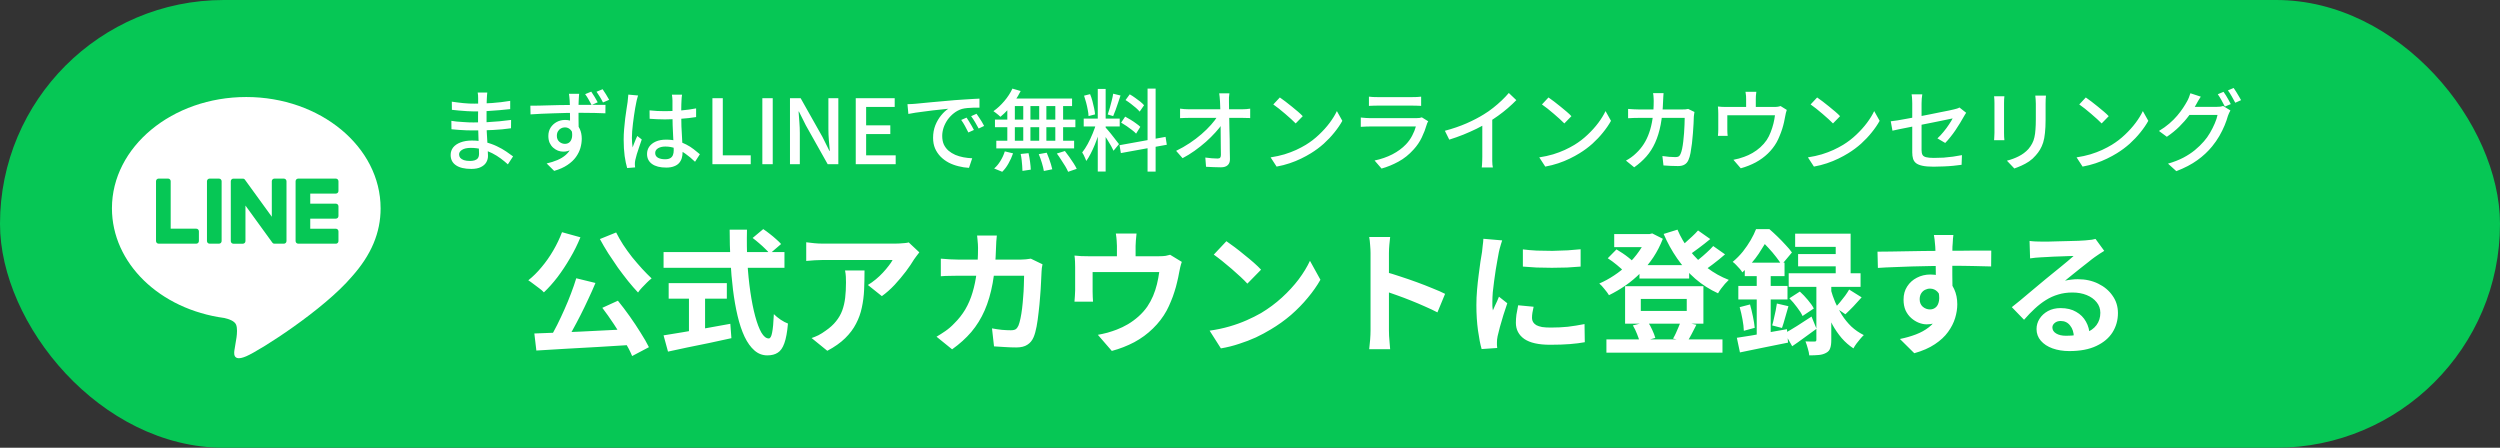
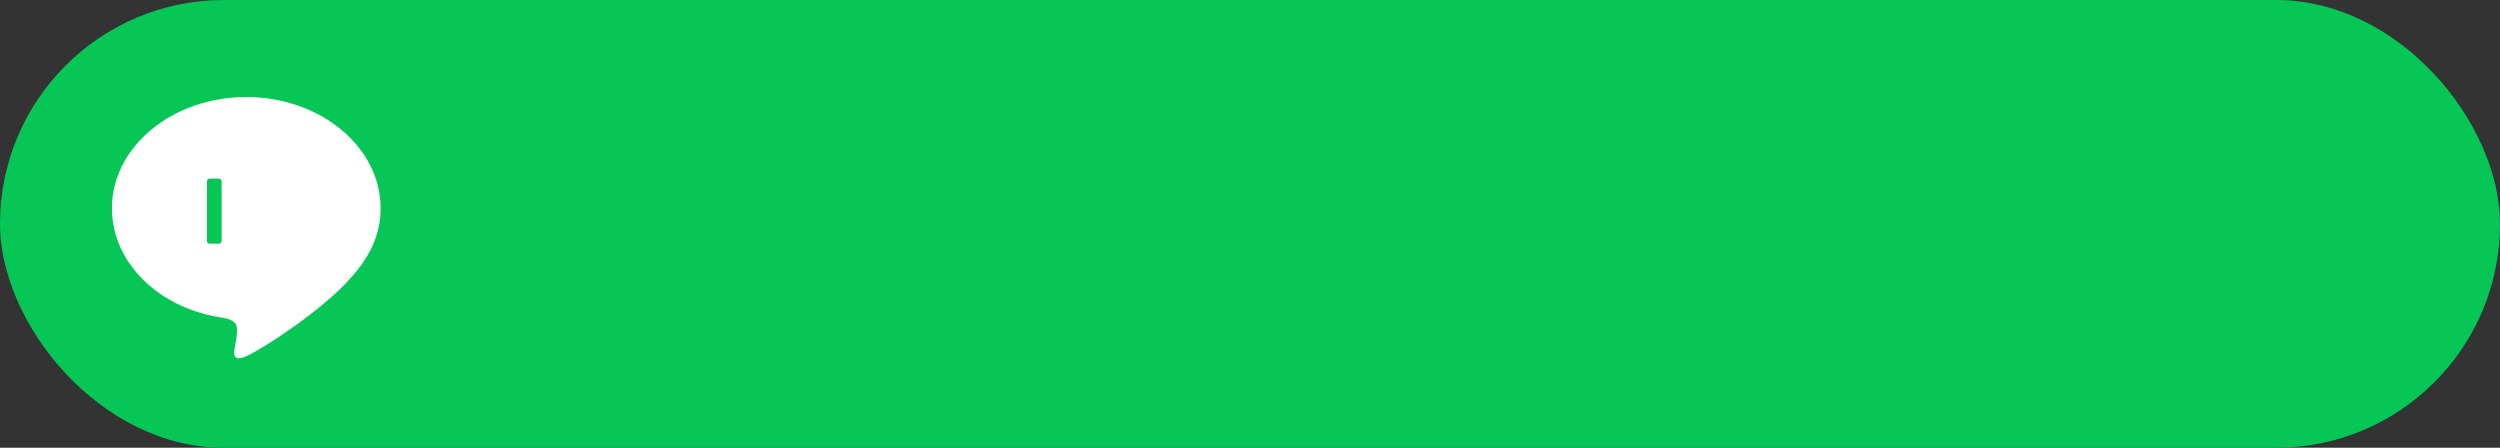
<svg xmlns="http://www.w3.org/2000/svg" width="335" height="60" viewBox="0 0 335 60" fill="none">
  <rect x="0" y="0" width="335" height="60" fill="#333333" stroke="none" />
  <rect width="335" height="60" rx="30" fill="#06C755" />
-   <path d="M65.295 12.4C65.287 12.512 65.275 12.636 65.259 12.772C65.251 12.9 65.243 13.048 65.235 13.216C65.227 13.352 65.219 13.548 65.211 13.804C65.211 14.06 65.207 14.344 65.199 14.656C65.199 14.96 65.199 15.268 65.199 15.58C65.199 15.884 65.199 16.164 65.199 16.42C65.199 16.788 65.207 17.188 65.223 17.62C65.247 18.044 65.271 18.464 65.295 18.88C65.319 19.296 65.339 19.68 65.355 20.032C65.379 20.384 65.391 20.672 65.391 20.896C65.391 21.2 65.315 21.484 65.163 21.748C65.011 22.012 64.771 22.224 64.443 22.384C64.115 22.552 63.687 22.636 63.159 22.636C62.255 22.636 61.567 22.472 61.095 22.144C60.623 21.824 60.387 21.364 60.387 20.764C60.387 20.38 60.499 20.044 60.723 19.756C60.955 19.468 61.283 19.244 61.707 19.084C62.139 18.916 62.651 18.832 63.243 18.832C63.883 18.832 64.483 18.904 65.043 19.048C65.611 19.192 66.127 19.376 66.591 19.6C67.063 19.824 67.479 20.06 67.839 20.308C68.199 20.548 68.503 20.764 68.751 20.956L68.055 22.024C67.775 21.768 67.459 21.508 67.107 21.244C66.755 20.98 66.367 20.74 65.943 20.524C65.519 20.308 65.067 20.136 64.587 20.008C64.115 19.88 63.615 19.816 63.087 19.816C62.575 19.816 62.183 19.904 61.911 20.08C61.647 20.248 61.515 20.452 61.515 20.692C61.515 20.86 61.567 21.012 61.671 21.148C61.783 21.276 61.947 21.38 62.163 21.46C62.379 21.532 62.659 21.568 63.003 21.568C63.227 21.568 63.427 21.54 63.603 21.484C63.787 21.428 63.931 21.332 64.035 21.196C64.139 21.052 64.191 20.852 64.191 20.596C64.191 20.388 64.183 20.108 64.167 19.756C64.151 19.404 64.135 19.024 64.119 18.616C64.111 18.2 64.099 17.8 64.083 17.416C64.067 17.024 64.059 16.692 64.059 16.42C64.059 16.14 64.059 15.852 64.059 15.556C64.067 15.252 64.071 14.956 64.071 14.668C64.071 14.372 64.071 14.096 64.071 13.84C64.071 13.576 64.071 13.348 64.071 13.156C64.071 13.052 64.067 12.924 64.059 12.772C64.051 12.612 64.035 12.488 64.011 12.4H65.295ZM60.543 13.624C60.743 13.656 60.975 13.688 61.239 13.72C61.511 13.752 61.787 13.784 62.067 13.816C62.355 13.84 62.627 13.86 62.883 13.876C63.139 13.884 63.363 13.888 63.555 13.888C64.347 13.888 65.143 13.86 65.943 13.804C66.743 13.748 67.551 13.652 68.367 13.516V14.62C67.935 14.668 67.455 14.716 66.927 14.764C66.399 14.812 65.847 14.852 65.271 14.884C64.703 14.916 64.135 14.932 63.567 14.932C63.303 14.932 62.983 14.92 62.607 14.896C62.239 14.872 61.871 14.844 61.503 14.812C61.135 14.78 60.819 14.748 60.555 14.716L60.543 13.624ZM60.483 16.192C60.683 16.224 60.915 16.256 61.179 16.288C61.443 16.312 61.715 16.332 61.995 16.348C62.275 16.364 62.539 16.38 62.787 16.396C63.043 16.404 63.263 16.408 63.447 16.408C64.095 16.408 64.703 16.396 65.271 16.372C65.847 16.34 66.399 16.3 66.927 16.252C67.463 16.196 67.983 16.136 68.487 16.072L68.475 17.188C68.067 17.244 67.667 17.292 67.275 17.332C66.883 17.364 66.487 17.392 66.087 17.416C65.695 17.44 65.279 17.456 64.839 17.464C64.407 17.472 63.935 17.476 63.423 17.476C63.175 17.476 62.875 17.472 62.523 17.464C62.171 17.448 61.815 17.428 61.455 17.404C61.095 17.38 60.775 17.352 60.495 17.32L60.483 16.192ZM77.607 12.568C77.607 12.624 77.599 12.712 77.583 12.832C77.575 12.952 77.567 13.072 77.559 13.192C77.551 13.304 77.547 13.388 77.547 13.444C77.539 13.604 77.531 13.816 77.523 14.08C77.523 14.344 77.523 14.636 77.523 14.956C77.523 15.276 77.523 15.6 77.523 15.928C77.531 16.248 77.535 16.552 77.535 16.84C77.543 17.128 77.547 17.368 77.547 17.56L76.383 17.08C76.383 16.952 76.383 16.768 76.383 16.528C76.383 16.288 76.383 16.02 76.383 15.724C76.383 15.428 76.379 15.132 76.371 14.836C76.371 14.532 76.367 14.26 76.359 14.02C76.351 13.772 76.343 13.584 76.335 13.456C76.319 13.256 76.303 13.076 76.287 12.916C76.271 12.748 76.255 12.632 76.239 12.568H77.607ZM71.067 14.164C71.403 14.164 71.787 14.16 72.219 14.152C72.651 14.136 73.103 14.124 73.575 14.116C74.055 14.1 74.531 14.088 75.003 14.08C75.483 14.072 75.939 14.068 76.371 14.068C76.803 14.06 77.191 14.056 77.535 14.056C77.871 14.056 78.219 14.056 78.579 14.056C78.939 14.048 79.283 14.044 79.611 14.044C79.939 14.044 80.235 14.048 80.499 14.056C80.763 14.056 80.975 14.056 81.135 14.056L81.123 15.184C80.771 15.168 80.299 15.152 79.707 15.136C79.123 15.12 78.391 15.112 77.511 15.112C76.975 15.112 76.427 15.12 75.867 15.136C75.307 15.144 74.747 15.16 74.187 15.184C73.627 15.2 73.083 15.22 72.555 15.244C72.035 15.268 71.547 15.296 71.091 15.328L71.067 14.164ZM77.451 17.68C77.451 18.264 77.371 18.752 77.211 19.144C77.059 19.536 76.835 19.832 76.539 20.032C76.251 20.224 75.903 20.32 75.495 20.32C75.247 20.32 75.003 20.276 74.763 20.188C74.531 20.092 74.315 19.956 74.115 19.78C73.923 19.604 73.767 19.388 73.647 19.132C73.535 18.868 73.479 18.564 73.479 18.22C73.479 17.796 73.579 17.424 73.779 17.104C73.987 16.784 74.259 16.532 74.595 16.348C74.939 16.164 75.315 16.072 75.723 16.072C76.211 16.072 76.619 16.184 76.947 16.408C77.283 16.624 77.535 16.924 77.703 17.308C77.871 17.684 77.955 18.112 77.955 18.592C77.955 18.992 77.895 19.404 77.775 19.828C77.655 20.244 77.455 20.648 77.175 21.04C76.895 21.432 76.515 21.788 76.035 22.108C75.563 22.428 74.971 22.692 74.259 22.9L73.251 21.904C73.779 21.784 74.259 21.632 74.691 21.448C75.123 21.264 75.495 21.036 75.807 20.764C76.127 20.484 76.371 20.156 76.539 19.78C76.707 19.396 76.791 18.948 76.791 18.436C76.791 17.964 76.683 17.62 76.467 17.404C76.259 17.18 76.003 17.068 75.699 17.068C75.515 17.068 75.339 17.112 75.171 17.2C75.011 17.288 74.879 17.416 74.775 17.584C74.671 17.752 74.619 17.96 74.619 18.208C74.619 18.536 74.727 18.796 74.943 18.988C75.167 19.18 75.419 19.276 75.699 19.276C75.931 19.276 76.127 19.212 76.287 19.084C76.455 18.948 76.571 18.74 76.635 18.46C76.699 18.172 76.683 17.804 76.587 17.356L77.451 17.68ZM79.227 12.28C79.371 12.488 79.523 12.724 79.683 12.988C79.843 13.252 79.979 13.492 80.091 13.708L79.275 14.068C79.147 13.828 79.011 13.58 78.867 13.324C78.723 13.068 78.571 12.832 78.411 12.616L79.227 12.28ZM80.751 11.956C80.895 12.164 81.047 12.396 81.207 12.652C81.367 12.908 81.507 13.148 81.627 13.372L80.799 13.732C80.679 13.484 80.543 13.236 80.391 12.988C80.239 12.732 80.087 12.5 79.935 12.292L80.751 11.956ZM87.039 14.788C87.383 14.82 87.723 14.848 88.059 14.872C88.403 14.888 88.755 14.896 89.115 14.896C89.835 14.896 90.555 14.864 91.275 14.8C91.995 14.736 92.663 14.644 93.279 14.524V15.688C92.639 15.792 91.959 15.868 91.239 15.916C90.527 15.964 89.815 15.992 89.103 16C88.751 16 88.407 15.992 88.071 15.976C87.743 15.96 87.403 15.94 87.051 15.916L87.039 14.788ZM91.395 12.688C91.379 12.808 91.363 12.932 91.347 13.06C91.339 13.188 91.331 13.312 91.323 13.432C91.315 13.568 91.307 13.748 91.299 13.972C91.299 14.196 91.295 14.44 91.287 14.704C91.287 14.96 91.287 15.216 91.287 15.472C91.287 15.976 91.295 16.46 91.311 16.924C91.335 17.388 91.359 17.828 91.383 18.244C91.407 18.66 91.427 19.052 91.443 19.42C91.459 19.78 91.467 20.108 91.467 20.404C91.467 20.676 91.431 20.936 91.359 21.184C91.287 21.432 91.167 21.652 90.999 21.844C90.831 22.036 90.603 22.184 90.315 22.288C90.035 22.4 89.687 22.456 89.271 22.456C88.455 22.456 87.823 22.296 87.375 21.976C86.927 21.656 86.703 21.208 86.703 20.632C86.703 20.264 86.803 19.936 87.003 19.648C87.211 19.36 87.503 19.132 87.879 18.964C88.263 18.796 88.723 18.712 89.259 18.712C89.795 18.712 90.283 18.772 90.723 18.892C91.163 19.004 91.571 19.16 91.947 19.36C92.323 19.552 92.659 19.764 92.955 19.996C93.259 20.228 93.535 20.452 93.783 20.668L93.135 21.676C92.703 21.26 92.271 20.9 91.839 20.596C91.415 20.292 90.983 20.056 90.543 19.888C90.103 19.72 89.643 19.636 89.163 19.636C88.755 19.636 88.423 19.716 88.167 19.876C87.919 20.036 87.795 20.244 87.795 20.5C87.795 20.78 87.919 20.992 88.167 21.136C88.415 21.272 88.731 21.34 89.115 21.34C89.411 21.34 89.643 21.292 89.811 21.196C89.979 21.1 90.099 20.96 90.171 20.776C90.243 20.592 90.279 20.376 90.279 20.128C90.279 19.92 90.271 19.64 90.255 19.288C90.239 18.928 90.219 18.536 90.195 18.112C90.171 17.68 90.151 17.24 90.135 16.792C90.119 16.336 90.111 15.9 90.111 15.484C90.111 15.052 90.111 14.656 90.111 14.296C90.111 13.928 90.111 13.648 90.111 13.456C90.111 13.352 90.103 13.228 90.087 13.084C90.079 12.932 90.063 12.8 90.039 12.688H91.395ZM85.503 12.796C85.479 12.86 85.451 12.952 85.419 13.072C85.387 13.192 85.355 13.312 85.323 13.432C85.299 13.552 85.279 13.648 85.263 13.72C85.223 13.912 85.175 14.16 85.119 14.464C85.071 14.76 85.019 15.088 84.963 15.448C84.915 15.8 84.867 16.16 84.819 16.528C84.779 16.896 84.743 17.248 84.711 17.584C84.687 17.92 84.675 18.216 84.675 18.472C84.675 18.68 84.683 18.892 84.699 19.108C84.715 19.316 84.739 19.532 84.771 19.756C84.827 19.588 84.891 19.416 84.963 19.24C85.035 19.056 85.107 18.876 85.179 18.7C85.259 18.524 85.331 18.364 85.395 18.22L85.995 18.688C85.891 18.992 85.779 19.32 85.659 19.672C85.539 20.016 85.431 20.344 85.335 20.656C85.247 20.968 85.179 21.228 85.131 21.436C85.115 21.516 85.099 21.612 85.083 21.724C85.075 21.828 85.071 21.916 85.071 21.988C85.079 22.044 85.083 22.112 85.083 22.192C85.091 22.28 85.099 22.36 85.107 22.432L84.039 22.516C83.911 22.092 83.799 21.556 83.703 20.908C83.615 20.252 83.571 19.516 83.571 18.7C83.571 18.252 83.591 17.788 83.631 17.308C83.671 16.82 83.719 16.344 83.775 15.88C83.839 15.416 83.899 14.992 83.955 14.608C84.011 14.224 84.059 13.912 84.099 13.672C84.115 13.52 84.131 13.356 84.147 13.18C84.171 13.004 84.187 12.836 84.195 12.676L85.503 12.796ZM95.463 22V13.156H96.855V20.812H100.599V22H95.463ZM102.154 22V13.156H103.546V22H102.154ZM105.857 22V13.156H107.285L110.213 18.352L111.137 20.212H111.197C111.157 19.764 111.113 19.284 111.065 18.772C111.025 18.26 111.005 17.764 111.005 17.284V13.156H112.337V22H110.909L107.981 16.792L107.057 14.944H107.009C107.041 15.4 107.077 15.876 107.117 16.372C107.157 16.868 107.177 17.36 107.177 17.848V22H105.857ZM114.67 22V13.156H119.89V14.332H116.062V16.792H119.302V17.968H116.062V20.812H120.022V22H114.67ZM121.601 13.96C121.833 13.952 122.045 13.944 122.237 13.936C122.437 13.92 122.597 13.908 122.717 13.9C122.933 13.876 123.221 13.848 123.581 13.816C123.949 13.776 124.365 13.736 124.829 13.696C125.293 13.656 125.789 13.612 126.317 13.564C126.845 13.516 127.385 13.468 127.937 13.42C128.361 13.388 128.773 13.36 129.173 13.336C129.581 13.304 129.961 13.28 130.313 13.264C130.665 13.24 130.977 13.224 131.249 13.216V14.428C131.025 14.42 130.769 14.42 130.481 14.428C130.201 14.436 129.921 14.452 129.641 14.476C129.369 14.5 129.125 14.54 128.909 14.596C128.517 14.716 128.157 14.904 127.829 15.16C127.501 15.416 127.217 15.712 126.977 16.048C126.745 16.384 126.565 16.74 126.437 17.116C126.317 17.492 126.257 17.856 126.257 18.208C126.257 18.648 126.329 19.032 126.473 19.36C126.625 19.68 126.833 19.956 127.097 20.188C127.361 20.412 127.665 20.6 128.009 20.752C128.353 20.896 128.717 21.004 129.101 21.076C129.493 21.148 129.885 21.192 130.277 21.208L129.845 22.492C129.373 22.468 128.905 22.396 128.441 22.276C127.977 22.164 127.541 22.004 127.133 21.796C126.725 21.58 126.361 21.312 126.041 20.992C125.729 20.672 125.481 20.304 125.297 19.888C125.121 19.472 125.033 19 125.033 18.472C125.033 17.864 125.133 17.304 125.333 16.792C125.541 16.28 125.801 15.836 126.113 15.46C126.425 15.076 126.745 14.78 127.073 14.572C126.833 14.596 126.537 14.628 126.185 14.668C125.833 14.7 125.453 14.74 125.045 14.788C124.645 14.836 124.241 14.888 123.833 14.944C123.425 14.992 123.037 15.044 122.669 15.1C122.309 15.156 121.993 15.212 121.721 15.268L121.601 13.96ZM129.521 15.76C129.617 15.896 129.725 16.064 129.845 16.264C129.965 16.456 130.085 16.656 130.205 16.864C130.325 17.064 130.425 17.248 130.505 17.416L129.761 17.752C129.617 17.448 129.465 17.156 129.305 16.876C129.153 16.596 128.985 16.328 128.801 16.072L129.521 15.76ZM130.853 15.244C130.949 15.38 131.061 15.544 131.189 15.736C131.317 15.92 131.441 16.112 131.561 16.312C131.681 16.512 131.785 16.7 131.873 16.876L131.141 17.224C130.981 16.92 130.821 16.636 130.661 16.372C130.501 16.1 130.325 15.832 130.133 15.568L130.853 15.244ZM135.665 11.872L136.769 12.196C136.553 12.636 136.297 13.072 136.001 13.504C135.713 13.928 135.401 14.324 135.065 14.692C134.729 15.052 134.393 15.372 134.057 15.652C133.993 15.58 133.901 15.496 133.781 15.4C133.669 15.304 133.553 15.212 133.433 15.124C133.321 15.028 133.217 14.952 133.121 14.896C133.633 14.536 134.117 14.088 134.573 13.552C135.029 13.016 135.393 12.456 135.665 11.872ZM135.389 13.204H143.657V14.212H135.065L135.389 13.204ZM133.325 16.024H144.101V17.044H133.325V16.024ZM133.505 18.856H143.933V19.888H133.505V18.856ZM137.117 13.552H138.077V19.372H137.117V13.552ZM134.981 13.552H135.989V19.408H134.981V13.552ZM139.253 13.552H140.213V19.408H139.253V13.552ZM141.413 13.552H142.457V19.408H141.413V13.552ZM136.769 20.632L137.825 20.524C137.905 20.884 137.973 21.272 138.029 21.688C138.085 22.104 138.117 22.452 138.125 22.732L137.009 22.9C137.009 22.708 136.997 22.48 136.973 22.216C136.957 21.96 136.933 21.696 136.901 21.424C136.869 21.144 136.825 20.88 136.769 20.632ZM139.193 20.656L140.261 20.464C140.365 20.696 140.465 20.948 140.561 21.22C140.665 21.492 140.753 21.752 140.825 22C140.905 22.256 140.965 22.484 141.005 22.684L139.877 22.912C139.829 22.616 139.741 22.256 139.613 21.832C139.485 21.408 139.345 21.016 139.193 20.656ZM141.617 20.572L142.697 20.236C142.889 20.476 143.085 20.74 143.285 21.028C143.493 21.316 143.685 21.6 143.861 21.88C144.037 22.152 144.177 22.4 144.281 22.624L143.129 23.02C143.041 22.804 142.913 22.556 142.745 22.276C142.577 21.996 142.393 21.708 142.193 21.412C142.001 21.108 141.809 20.828 141.617 20.572ZM134.645 20.284L135.749 20.548C135.597 21.004 135.393 21.456 135.137 21.904C134.889 22.352 134.609 22.724 134.297 23.02L133.217 22.576C133.521 22.32 133.801 21.984 134.057 21.568C134.313 21.152 134.509 20.724 134.645 20.284ZM147.101 11.92H148.157V22.984H147.101V11.92ZM145.217 15.892H150.041V16.948H145.217V15.892ZM146.921 16.444L147.569 16.756C147.465 17.156 147.341 17.58 147.197 18.028C147.053 18.476 146.893 18.92 146.717 19.36C146.541 19.792 146.353 20.2 146.153 20.584C145.961 20.96 145.765 21.288 145.565 21.568C145.525 21.456 145.473 21.332 145.409 21.196C145.353 21.052 145.289 20.912 145.217 20.776C145.145 20.64 145.077 20.524 145.013 20.428C145.261 20.124 145.509 19.744 145.757 19.288C146.005 18.832 146.229 18.356 146.429 17.86C146.637 17.356 146.801 16.884 146.921 16.444ZM148.133 17.068C148.205 17.132 148.301 17.24 148.421 17.392C148.549 17.544 148.689 17.712 148.841 17.896C148.993 18.08 149.141 18.268 149.285 18.46C149.437 18.652 149.569 18.824 149.681 18.976C149.801 19.128 149.889 19.24 149.945 19.312L149.213 20.2C149.141 20.04 149.037 19.836 148.901 19.588C148.765 19.34 148.613 19.084 148.445 18.82C148.285 18.556 148.129 18.308 147.977 18.076C147.825 17.844 147.701 17.66 147.605 17.524L148.133 17.068ZM145.265 12.82L146.069 12.616C146.189 12.896 146.293 13.2 146.381 13.528C146.469 13.856 146.545 14.176 146.609 14.488C146.673 14.792 146.717 15.072 146.741 15.328L145.865 15.556C145.857 15.308 145.821 15.028 145.757 14.716C145.701 14.396 145.629 14.072 145.541 13.744C145.453 13.408 145.361 13.1 145.265 12.82ZM149.165 12.556L150.149 12.796C150.045 13.1 149.937 13.424 149.825 13.768C149.713 14.104 149.601 14.428 149.489 14.74C149.377 15.052 149.269 15.324 149.165 15.556L148.433 15.34C148.521 15.092 148.613 14.804 148.709 14.476C148.805 14.148 148.893 13.816 148.973 13.48C149.061 13.144 149.125 12.836 149.165 12.556ZM153.773 11.872H154.853V22.996H153.773V11.872ZM150.017 19.456L156.185 18.34L156.353 19.396L150.197 20.512L150.017 19.456ZM150.821 13.408L151.385 12.64C151.617 12.768 151.853 12.92 152.093 13.096C152.341 13.264 152.573 13.436 152.789 13.612C153.005 13.788 153.177 13.952 153.305 14.104L152.717 14.956C152.589 14.804 152.421 14.636 152.213 14.452C152.005 14.268 151.777 14.084 151.529 13.9C151.289 13.716 151.053 13.552 150.821 13.408ZM150.233 16.432L150.773 15.628C151.005 15.748 151.249 15.888 151.505 16.048C151.769 16.208 152.013 16.372 152.237 16.54C152.469 16.7 152.657 16.852 152.801 16.996L152.237 17.908C152.101 17.756 151.921 17.596 151.697 17.428C151.473 17.252 151.233 17.076 150.977 16.9C150.721 16.724 150.473 16.568 150.233 16.432ZM164.741 12.508C164.717 12.684 164.697 12.868 164.681 13.06C164.673 13.244 164.673 13.424 164.681 13.6C164.681 13.872 164.685 14.196 164.693 14.572C164.701 14.948 164.709 15.364 164.717 15.82C164.725 16.268 164.733 16.736 164.741 17.224C164.757 17.704 164.769 18.188 164.777 18.676C164.785 19.156 164.789 19.624 164.789 20.08C164.797 20.536 164.805 20.956 164.813 21.34C164.813 21.684 164.713 21.948 164.513 22.132C164.313 22.324 164.009 22.42 163.601 22.42C163.273 22.42 162.937 22.412 162.593 22.396C162.257 22.38 161.929 22.364 161.609 22.348L161.513 21.112C161.793 21.152 162.081 21.184 162.377 21.208C162.681 21.232 162.941 21.244 163.157 21.244C163.325 21.244 163.441 21.204 163.505 21.124C163.569 21.044 163.601 20.924 163.601 20.764C163.601 20.476 163.597 20.14 163.589 19.756C163.589 19.372 163.585 18.96 163.577 18.52C163.577 18.072 163.573 17.62 163.565 17.164C163.565 16.7 163.561 16.248 163.553 15.808C163.545 15.368 163.533 14.96 163.517 14.584C163.509 14.2 163.497 13.872 163.481 13.6C163.473 13.36 163.457 13.152 163.433 12.976C163.417 12.8 163.397 12.644 163.373 12.508H164.741ZM158.129 14.56C158.297 14.584 158.489 14.604 158.705 14.62C158.929 14.636 159.137 14.644 159.329 14.644C159.433 14.644 159.625 14.644 159.905 14.644C160.193 14.644 160.537 14.644 160.937 14.644C161.337 14.644 161.765 14.644 162.221 14.644C162.685 14.644 163.145 14.644 163.601 14.644C164.057 14.644 164.481 14.644 164.873 14.644C165.265 14.644 165.597 14.644 165.869 14.644C166.149 14.644 166.329 14.644 166.409 14.644C166.585 14.644 166.785 14.636 167.009 14.62C167.233 14.596 167.405 14.576 167.525 14.56V15.82C167.365 15.812 167.185 15.808 166.985 15.808C166.793 15.8 166.621 15.796 166.469 15.796C166.389 15.796 166.213 15.796 165.941 15.796C165.669 15.796 165.333 15.796 164.933 15.796C164.533 15.796 164.101 15.796 163.637 15.796C163.173 15.796 162.705 15.796 162.233 15.796C161.769 15.796 161.333 15.796 160.925 15.796C160.525 15.796 160.185 15.796 159.905 15.796C159.625 15.796 159.441 15.796 159.353 15.796C159.145 15.796 158.937 15.8 158.729 15.808C158.521 15.808 158.321 15.816 158.129 15.832V14.56ZM157.601 20.212C158.233 19.908 158.837 19.564 159.413 19.18C159.989 18.796 160.517 18.396 160.997 17.98C161.485 17.556 161.913 17.136 162.281 16.72C162.649 16.304 162.945 15.916 163.169 15.556H163.781L163.793 16.576C163.561 16.936 163.253 17.324 162.869 17.74C162.493 18.156 162.069 18.576 161.597 19C161.125 19.416 160.621 19.816 160.085 20.2C159.557 20.576 159.017 20.908 158.465 21.196L157.601 20.212ZM171.497 13.06C171.713 13.204 171.961 13.384 172.241 13.6C172.521 13.808 172.805 14.032 173.093 14.272C173.389 14.512 173.669 14.744 173.933 14.968C174.197 15.192 174.409 15.392 174.569 15.568L173.621 16.54C173.469 16.38 173.269 16.188 173.021 15.964C172.773 15.732 172.505 15.496 172.217 15.256C171.937 15.008 171.657 14.776 171.377 14.56C171.097 14.336 170.845 14.148 170.621 13.996L171.497 13.06ZM170.261 21.088C170.933 20.984 171.553 20.848 172.121 20.68C172.689 20.504 173.209 20.308 173.681 20.092C174.161 19.868 174.593 19.64 174.977 19.408C175.617 19.016 176.205 18.564 176.741 18.052C177.285 17.54 177.761 17.012 178.169 16.468C178.577 15.924 178.901 15.396 179.141 14.884L179.873 16.192C179.585 16.712 179.229 17.232 178.805 17.752C178.389 18.272 177.917 18.772 177.389 19.252C176.861 19.724 176.285 20.152 175.661 20.536C175.261 20.784 174.821 21.024 174.341 21.256C173.869 21.488 173.357 21.696 172.805 21.88C172.261 22.064 171.681 22.212 171.065 22.324L170.261 21.088ZM183.437 12.952C183.597 12.968 183.777 12.984 183.977 13C184.185 13.008 184.389 13.012 184.589 13.012C184.717 13.012 184.937 13.012 185.249 13.012C185.569 13.012 185.925 13.012 186.317 13.012C186.717 13.012 187.113 13.012 187.505 13.012C187.905 13.012 188.261 13.012 188.573 13.012C188.893 13.012 189.121 13.012 189.257 13.012C189.449 13.012 189.653 13.008 189.869 13C190.093 12.984 190.281 12.968 190.433 12.952V14.188C190.281 14.172 190.097 14.164 189.881 14.164C189.665 14.156 189.453 14.152 189.245 14.152C189.109 14.152 188.885 14.152 188.573 14.152C188.261 14.152 187.905 14.152 187.505 14.152C187.113 14.152 186.717 14.152 186.317 14.152C185.925 14.152 185.573 14.152 185.261 14.152C184.949 14.152 184.725 14.152 184.589 14.152C184.397 14.152 184.197 14.156 183.989 14.164C183.789 14.164 183.605 14.172 183.437 14.188V12.952ZM191.381 16.252C191.341 16.316 191.301 16.388 191.261 16.468C191.229 16.548 191.205 16.616 191.189 16.672C191.021 17.256 190.797 17.84 190.517 18.424C190.237 19.008 189.873 19.544 189.425 20.032C188.809 20.72 188.129 21.264 187.385 21.664C186.649 22.064 185.897 22.372 185.129 22.588L184.193 21.508C185.065 21.324 185.861 21.048 186.581 20.68C187.301 20.304 187.905 19.86 188.393 19.348C188.737 18.988 189.017 18.596 189.233 18.172C189.457 17.748 189.621 17.34 189.725 16.948C189.645 16.948 189.489 16.948 189.257 16.948C189.025 16.948 188.741 16.948 188.405 16.948C188.077 16.948 187.725 16.948 187.349 16.948C186.973 16.948 186.589 16.948 186.197 16.948C185.813 16.948 185.449 16.948 185.105 16.948C184.761 16.948 184.457 16.948 184.193 16.948C183.937 16.948 183.745 16.948 183.617 16.948C183.473 16.948 183.281 16.952 183.041 16.96C182.809 16.968 182.577 16.98 182.345 16.996V15.748C182.585 15.772 182.813 15.792 183.029 15.808C183.245 15.824 183.441 15.832 183.617 15.832C183.713 15.832 183.885 15.832 184.133 15.832C184.381 15.832 184.673 15.832 185.009 15.832C185.345 15.832 185.705 15.832 186.089 15.832C186.481 15.832 186.873 15.832 187.265 15.832C187.657 15.832 188.021 15.832 188.357 15.832C188.701 15.832 188.997 15.832 189.245 15.832C189.493 15.832 189.665 15.832 189.761 15.832C189.929 15.832 190.077 15.824 190.205 15.808C190.341 15.784 190.449 15.756 190.529 15.724L191.381 16.252ZM193.613 17.524C194.669 17.244 195.637 16.912 196.517 16.528C197.405 16.136 198.181 15.732 198.845 15.316C199.269 15.06 199.681 14.772 200.081 14.452C200.489 14.132 200.873 13.8 201.233 13.456C201.593 13.112 201.909 12.78 202.181 12.46L203.189 13.42C202.837 13.78 202.457 14.136 202.049 14.488C201.641 14.84 201.209 15.18 200.753 15.508C200.305 15.828 199.845 16.132 199.373 16.42C198.933 16.692 198.433 16.968 197.873 17.248C197.313 17.52 196.721 17.784 196.097 18.04C195.473 18.288 194.841 18.512 194.201 18.712L193.613 17.524ZM198.629 15.94L199.961 15.592V21.028C199.961 21.188 199.961 21.364 199.961 21.556C199.969 21.74 199.977 21.912 199.985 22.072C200.001 22.232 200.021 22.356 200.045 22.444H198.557C198.565 22.356 198.577 22.232 198.593 22.072C198.609 21.912 198.617 21.74 198.617 21.556C198.625 21.364 198.629 21.188 198.629 21.028V15.94ZM207.497 13.06C207.713 13.204 207.961 13.384 208.241 13.6C208.521 13.808 208.805 14.032 209.093 14.272C209.389 14.512 209.669 14.744 209.933 14.968C210.197 15.192 210.409 15.392 210.569 15.568L209.621 16.54C209.469 16.38 209.269 16.188 209.021 15.964C208.773 15.732 208.505 15.496 208.217 15.256C207.937 15.008 207.657 14.776 207.377 14.56C207.097 14.336 206.845 14.148 206.621 13.996L207.497 13.06ZM206.261 21.088C206.933 20.984 207.553 20.848 208.121 20.68C208.689 20.504 209.209 20.308 209.681 20.092C210.161 19.868 210.593 19.64 210.977 19.408C211.617 19.016 212.205 18.564 212.741 18.052C213.285 17.54 213.761 17.012 214.169 16.468C214.577 15.924 214.901 15.396 215.141 14.884L215.873 16.192C215.585 16.712 215.229 17.232 214.805 17.752C214.389 18.272 213.917 18.772 213.389 19.252C212.861 19.724 212.285 20.152 211.661 20.536C211.261 20.784 210.821 21.024 210.341 21.256C209.869 21.488 209.357 21.696 208.805 21.88C208.261 22.064 207.681 22.212 207.065 22.324L206.261 21.088ZM222.917 12.484C222.909 12.62 222.897 12.788 222.881 12.988C222.873 13.18 222.865 13.348 222.857 13.492C222.817 14.708 222.709 15.776 222.533 16.696C222.357 17.608 222.109 18.416 221.789 19.12C221.477 19.816 221.085 20.432 220.613 20.968C220.149 21.496 219.605 21.98 218.981 22.42L217.877 21.52C218.093 21.408 218.325 21.264 218.573 21.088C218.821 20.912 219.049 20.72 219.257 20.512C219.641 20.152 219.977 19.748 220.265 19.3C220.553 18.852 220.793 18.352 220.985 17.8C221.185 17.24 221.337 16.608 221.441 15.904C221.545 15.192 221.597 14.396 221.597 13.516C221.597 13.428 221.593 13.32 221.585 13.192C221.585 13.064 221.577 12.936 221.561 12.808C221.545 12.68 221.529 12.572 221.513 12.484H222.917ZM227.057 15.004C227.041 15.108 227.025 15.216 227.009 15.328C226.993 15.44 226.981 15.536 226.973 15.616C226.965 15.856 226.953 16.172 226.937 16.564C226.921 16.956 226.893 17.384 226.853 17.848C226.821 18.312 226.777 18.772 226.721 19.228C226.665 19.684 226.601 20.108 226.529 20.5C226.457 20.884 226.365 21.196 226.253 21.436C226.133 21.716 225.961 21.92 225.737 22.048C225.521 22.184 225.229 22.252 224.861 22.252C224.541 22.252 224.209 22.244 223.865 22.228C223.529 22.212 223.209 22.192 222.905 22.168L222.761 20.908C223.073 20.948 223.377 20.984 223.673 21.016C223.977 21.04 224.253 21.052 224.501 21.052C224.685 21.052 224.829 21.024 224.933 20.968C225.037 20.904 225.121 20.796 225.185 20.644C225.265 20.476 225.337 20.244 225.401 19.948C225.465 19.644 225.517 19.312 225.557 18.952C225.605 18.584 225.641 18.208 225.665 17.824C225.697 17.432 225.717 17.064 225.725 16.72C225.741 16.368 225.749 16.06 225.749 15.796H219.629C219.405 15.796 219.161 15.8 218.897 15.808C218.641 15.816 218.397 15.828 218.165 15.844V14.596C218.397 14.612 218.641 14.628 218.897 14.644C219.153 14.66 219.397 14.668 219.629 14.668H225.389C225.549 14.668 225.697 14.664 225.833 14.656C225.969 14.64 226.097 14.62 226.217 14.596L227.057 15.004ZM235.349 12.304C235.325 12.52 235.305 12.704 235.289 12.856C235.281 13 235.277 13.148 235.277 13.3C235.277 13.396 235.277 13.548 235.277 13.756C235.277 13.964 235.277 14.18 235.277 14.404C235.277 14.62 235.277 14.804 235.277 14.956H233.981C233.981 14.788 233.981 14.592 233.981 14.368C233.981 14.144 233.981 13.936 233.981 13.744C233.981 13.544 233.981 13.396 233.981 13.3C233.981 13.148 233.977 13 233.969 12.856C233.961 12.704 233.937 12.52 233.897 12.304H235.349ZM239.429 14.728C239.389 14.832 239.349 14.968 239.309 15.136C239.269 15.296 239.241 15.432 239.225 15.544C239.185 15.808 239.129 16.088 239.057 16.384C238.993 16.672 238.913 16.968 238.817 17.272C238.721 17.576 238.609 17.88 238.481 18.184C238.361 18.488 238.225 18.78 238.073 19.06C237.761 19.612 237.369 20.116 236.897 20.572C236.425 21.028 235.881 21.424 235.265 21.76C234.649 22.088 233.981 22.352 233.261 22.552L232.277 21.412C232.509 21.372 232.753 21.316 233.009 21.244C233.265 21.172 233.501 21.096 233.717 21.016C234.085 20.888 234.457 20.716 234.833 20.5C235.209 20.284 235.561 20.028 235.889 19.732C236.217 19.436 236.501 19.112 236.741 18.76C236.949 18.44 237.125 18.092 237.269 17.716C237.421 17.332 237.545 16.944 237.641 16.552C237.737 16.16 237.805 15.792 237.845 15.448H231.461C231.461 15.568 231.461 15.72 231.461 15.904C231.461 16.08 231.461 16.268 231.461 16.468C231.461 16.668 231.461 16.856 231.461 17.032C231.461 17.2 231.461 17.328 231.461 17.416C231.461 17.536 231.465 17.672 231.473 17.824C231.481 17.976 231.493 18.104 231.509 18.208H230.201C230.217 18.08 230.229 17.936 230.237 17.776C230.245 17.616 230.249 17.472 230.249 17.344C230.249 17.248 230.249 17.108 230.249 16.924C230.249 16.732 230.249 16.528 230.249 16.312C230.249 16.088 230.249 15.884 230.249 15.7C230.249 15.508 230.249 15.356 230.249 15.244C230.249 15.116 230.245 14.956 230.237 14.764C230.229 14.572 230.217 14.408 230.201 14.272C230.385 14.288 230.569 14.304 230.753 14.32C230.945 14.328 231.149 14.332 231.365 14.332H237.701C237.941 14.332 238.129 14.32 238.265 14.296C238.401 14.272 238.513 14.244 238.601 14.212L239.429 14.728ZM243.497 13.06C243.713 13.204 243.961 13.384 244.241 13.6C244.521 13.808 244.805 14.032 245.093 14.272C245.389 14.512 245.669 14.744 245.933 14.968C246.197 15.192 246.409 15.392 246.569 15.568L245.621 16.54C245.469 16.38 245.269 16.188 245.021 15.964C244.773 15.732 244.505 15.496 244.217 15.256C243.937 15.008 243.657 14.776 243.377 14.56C243.097 14.336 242.845 14.148 242.621 13.996L243.497 13.06ZM242.261 21.088C242.933 20.984 243.553 20.848 244.121 20.68C244.689 20.504 245.209 20.308 245.681 20.092C246.161 19.868 246.593 19.64 246.977 19.408C247.617 19.016 248.205 18.564 248.741 18.052C249.285 17.54 249.761 17.012 250.169 16.468C250.577 15.924 250.901 15.396 251.141 14.884L251.873 16.192C251.585 16.712 251.229 17.232 250.805 17.752C250.389 18.272 249.917 18.772 249.389 19.252C248.861 19.724 248.285 20.152 247.661 20.536C247.261 20.784 246.821 21.024 246.341 21.256C245.869 21.488 245.357 21.696 244.805 21.88C244.261 22.064 243.681 22.212 243.065 22.324L242.261 21.088ZM256.241 20.428C256.241 20.26 256.241 20.012 256.241 19.684C256.241 19.348 256.241 18.976 256.241 18.568C256.241 18.152 256.241 17.72 256.241 17.272C256.241 16.816 256.241 16.372 256.241 15.94C256.241 15.5 256.241 15.1 256.241 14.74C256.241 14.38 256.241 14.088 256.241 13.864C256.241 13.736 256.237 13.6 256.229 13.456C256.229 13.312 256.221 13.168 256.205 13.024C256.197 12.88 256.181 12.752 256.157 12.64H257.585C257.553 12.816 257.529 13.016 257.513 13.24C257.497 13.464 257.489 13.672 257.489 13.864C257.489 14.088 257.489 14.368 257.489 14.704C257.489 15.032 257.489 15.396 257.489 15.796C257.489 16.196 257.489 16.604 257.489 17.02C257.489 17.436 257.489 17.84 257.489 18.232C257.489 18.624 257.489 18.984 257.489 19.312C257.489 19.632 257.489 19.896 257.489 20.104C257.489 20.368 257.529 20.58 257.609 20.74C257.689 20.892 257.849 21 258.089 21.064C258.329 21.128 258.677 21.16 259.133 21.16C259.581 21.16 260.017 21.148 260.441 21.124C260.865 21.092 261.281 21.048 261.689 20.992C262.097 20.936 262.501 20.868 262.901 20.788L262.853 22.084C262.509 22.132 262.137 22.176 261.737 22.216C261.337 22.256 260.913 22.284 260.465 22.3C260.025 22.324 259.573 22.336 259.109 22.336C258.493 22.336 257.997 22.296 257.621 22.216C257.245 22.136 256.957 22.02 256.757 21.868C256.557 21.708 256.421 21.508 256.349 21.268C256.277 21.028 256.241 20.748 256.241 20.428ZM263.465 15.112C263.425 15.184 263.369 15.272 263.297 15.376C263.233 15.48 263.177 15.576 263.129 15.664C262.993 15.912 262.829 16.192 262.637 16.504C262.453 16.808 262.253 17.12 262.037 17.44C261.821 17.76 261.593 18.068 261.353 18.364C261.121 18.66 260.889 18.924 260.657 19.156L259.613 18.544C259.901 18.28 260.177 17.984 260.441 17.656C260.713 17.328 260.953 17.004 261.161 16.684C261.377 16.364 261.541 16.092 261.653 15.868C261.581 15.884 261.405 15.92 261.125 15.976C260.853 16.032 260.509 16.104 260.093 16.192C259.677 16.272 259.221 16.364 258.725 16.468C258.229 16.564 257.725 16.664 257.213 16.768C256.701 16.872 256.209 16.972 255.737 17.068C255.265 17.156 254.841 17.24 254.465 17.32C254.089 17.4 253.797 17.464 253.589 17.512L253.361 16.252C253.585 16.228 253.885 16.188 254.261 16.132C254.645 16.068 255.073 15.992 255.545 15.904C256.025 15.816 256.525 15.724 257.045 15.628C257.565 15.524 258.077 15.424 258.581 15.328C259.085 15.224 259.557 15.128 259.997 15.04C260.445 14.952 260.829 14.876 261.149 14.812C261.469 14.74 261.697 14.688 261.833 14.656C261.985 14.624 262.121 14.588 262.241 14.548C262.369 14.508 262.477 14.46 262.565 14.404L263.465 15.112ZM274.157 12.808C274.149 12.96 274.137 13.128 274.121 13.312C274.113 13.496 274.109 13.696 274.109 13.912C274.109 14.096 274.109 14.324 274.109 14.596C274.109 14.86 274.109 15.128 274.109 15.4C274.109 15.664 274.109 15.88 274.109 16.048C274.109 16.728 274.081 17.316 274.025 17.812C273.977 18.308 273.897 18.736 273.785 19.096C273.673 19.448 273.533 19.764 273.365 20.044C273.205 20.316 273.013 20.576 272.789 20.824C272.533 21.128 272.237 21.396 271.901 21.628C271.565 21.852 271.225 22.04 270.881 22.192C270.537 22.344 270.217 22.472 269.921 22.576L268.925 21.532C269.493 21.388 270.021 21.192 270.509 20.944C271.005 20.696 271.437 20.372 271.805 19.972C272.013 19.724 272.181 19.476 272.309 19.228C272.445 18.98 272.545 18.704 272.609 18.4C272.681 18.096 272.729 17.748 272.753 17.356C272.785 16.964 272.801 16.504 272.801 15.976C272.801 15.8 272.801 15.58 272.801 15.316C272.801 15.052 272.801 14.792 272.801 14.536C272.801 14.28 272.801 14.072 272.801 13.912C272.801 13.696 272.793 13.496 272.777 13.312C272.761 13.128 272.745 12.96 272.729 12.808H274.157ZM268.589 12.904C268.581 13.024 268.569 13.16 268.553 13.312C268.545 13.464 268.541 13.624 268.541 13.792C268.541 13.864 268.541 14 268.541 14.2C268.541 14.392 268.541 14.624 268.541 14.896C268.541 15.168 268.541 15.452 268.541 15.748C268.541 16.044 268.541 16.332 268.541 16.612C268.541 16.892 268.541 17.14 268.541 17.356C268.541 17.564 268.541 17.716 268.541 17.812C268.541 17.964 268.545 18.136 268.553 18.328C268.569 18.512 268.581 18.664 268.589 18.784H267.209C267.217 18.688 267.225 18.548 267.233 18.364C267.249 18.172 267.257 17.988 267.257 17.812C267.257 17.716 267.257 17.56 267.257 17.344C267.257 17.128 267.257 16.884 267.257 16.612C267.257 16.332 267.257 16.044 267.257 15.748C267.257 15.444 267.257 15.16 267.257 14.896C267.257 14.624 267.257 14.392 267.257 14.2C267.257 14 267.257 13.864 267.257 13.792C267.257 13.68 267.253 13.536 267.245 13.36C267.237 13.176 267.225 13.024 267.209 12.904H268.589ZM279.497 13.06C279.713 13.204 279.961 13.384 280.241 13.6C280.521 13.808 280.805 14.032 281.093 14.272C281.389 14.512 281.669 14.744 281.933 14.968C282.197 15.192 282.409 15.392 282.569 15.568L281.621 16.54C281.469 16.38 281.269 16.188 281.021 15.964C280.773 15.732 280.505 15.496 280.217 15.256C279.937 15.008 279.657 14.776 279.377 14.56C279.097 14.336 278.845 14.148 278.621 13.996L279.497 13.06ZM278.261 21.088C278.933 20.984 279.553 20.848 280.121 20.68C280.689 20.504 281.209 20.308 281.681 20.092C282.161 19.868 282.593 19.64 282.977 19.408C283.617 19.016 284.205 18.564 284.741 18.052C285.285 17.54 285.761 17.012 286.169 16.468C286.577 15.924 286.901 15.396 287.141 14.884L287.873 16.192C287.585 16.712 287.229 17.232 286.805 17.752C286.389 18.272 285.917 18.772 285.389 19.252C284.861 19.724 284.285 20.152 283.661 20.536C283.261 20.784 282.821 21.024 282.341 21.256C281.869 21.488 281.357 21.696 280.805 21.88C280.261 22.064 279.681 22.212 279.065 22.324L278.261 21.088ZM297.953 12.304C298.057 12.44 298.169 12.608 298.289 12.808C298.409 13.008 298.525 13.208 298.637 13.408C298.749 13.608 298.845 13.788 298.925 13.948L298.133 14.284C298.013 14.044 297.865 13.764 297.689 13.444C297.513 13.124 297.345 12.852 297.185 12.628L297.953 12.304ZM299.309 11.788C299.421 11.94 299.537 12.116 299.657 12.316C299.785 12.516 299.905 12.716 300.017 12.916C300.137 13.108 300.233 13.276 300.305 13.42L299.525 13.768C299.397 13.512 299.241 13.228 299.057 12.916C298.881 12.604 298.709 12.336 298.541 12.112L299.309 11.788ZM298.877 14.8C298.813 14.896 298.753 15.012 298.697 15.148C298.641 15.284 298.589 15.412 298.541 15.532C298.437 15.916 298.289 16.34 298.097 16.804C297.905 17.268 297.669 17.744 297.389 18.232C297.109 18.712 296.789 19.172 296.429 19.612C295.877 20.292 295.217 20.908 294.449 21.46C293.689 22.012 292.749 22.504 291.629 22.936L290.513 21.928C291.289 21.704 291.969 21.44 292.553 21.136C293.145 20.824 293.665 20.484 294.113 20.116C294.569 19.74 294.973 19.348 295.325 18.94C295.629 18.596 295.901 18.216 296.141 17.8C296.389 17.376 296.601 16.956 296.777 16.54C296.961 16.116 297.085 15.736 297.149 15.4H292.877L293.333 14.32C293.437 14.32 293.613 14.32 293.861 14.32C294.117 14.32 294.405 14.32 294.725 14.32C295.053 14.32 295.373 14.32 295.685 14.32C296.005 14.32 296.281 14.32 296.513 14.32C296.753 14.32 296.913 14.32 296.993 14.32C297.161 14.32 297.325 14.312 297.485 14.296C297.645 14.272 297.781 14.24 297.893 14.2L298.877 14.8ZM294.905 12.952C294.785 13.128 294.665 13.32 294.545 13.528C294.433 13.736 294.345 13.896 294.281 14.008C294.033 14.472 293.717 14.96 293.333 15.472C292.957 15.984 292.521 16.484 292.025 16.972C291.529 17.46 290.973 17.912 290.357 18.328L289.301 17.548C289.821 17.236 290.285 16.904 290.693 16.552C291.101 16.2 291.453 15.848 291.749 15.496C292.053 15.136 292.313 14.792 292.529 14.464C292.745 14.136 292.925 13.84 293.069 13.576C293.141 13.456 293.221 13.288 293.309 13.072C293.397 12.856 293.465 12.664 293.513 12.496L294.905 12.952Z" fill="white" />
  <g clip-path="url(#clip0_1583_14514)">
    <path d="M51 27.905C51 19.686 42.925 13 33 13C23.075 13 15 19.686 15 27.905C15 35.273 21.404 41.443 30.054 42.61C30.64 42.739 31.438 43.004 31.64 43.516C31.822 43.98 31.758 44.707 31.699 45.177C31.699 45.177 31.488 46.473 31.443 46.748C31.363 47.213 31.082 48.565 33.002 47.738C34.923 46.912 43.367 41.51 47.143 37.075C49.752 34.156 51.002 31.195 51.002 27.905H51Z" fill="white" />
-     <path d="M45.01 32.651H39.954C39.763 32.651 39.609 32.495 39.609 32.3V32.295V24.293V24.285C39.609 24.09 39.763 23.933 39.954 23.933H45.01C45.199 23.933 45.354 24.092 45.354 24.285V25.588C45.354 25.782 45.2 25.939 45.01 25.939H41.573V27.292H45.01C45.199 27.292 45.354 27.451 45.354 27.643V28.947C45.354 29.141 45.2 29.298 45.01 29.298H41.573V30.651H45.01C45.199 30.651 45.354 30.809 45.354 31.002V32.305C45.354 32.5 45.2 32.656 45.01 32.656V32.651Z" fill="#06C755" />
-     <path d="M26.308 32.651C26.497 32.651 26.653 32.494 26.653 32.3V30.997C26.653 30.804 26.497 30.645 26.308 30.645H22.872V24.283C22.872 24.09 22.716 23.931 22.528 23.931H21.25C21.06 23.931 20.906 24.088 20.906 24.283V32.293V32.3C20.906 32.494 21.06 32.651 21.25 32.651H26.307H26.308Z" fill="#06C755" />
    <path d="M29.354 23.934H28.078C27.889 23.934 27.734 24.091 27.734 24.285V32.3C27.734 32.494 27.889 32.651 28.078 32.651H29.354C29.544 32.651 29.698 32.494 29.698 32.3V24.285C29.698 24.091 29.544 23.934 29.354 23.934Z" fill="#06C755" />
-     <path d="M38.044 23.934H36.767C36.576 23.934 36.422 24.09 36.422 24.285V29.045L32.829 24.092C32.82 24.08 32.81 24.068 32.802 24.056C32.802 24.056 32.802 24.056 32.8 24.054C32.793 24.047 32.787 24.039 32.78 24.032C32.778 24.03 32.775 24.028 32.773 24.027C32.766 24.021 32.761 24.016 32.755 24.011C32.751 24.009 32.748 24.006 32.745 24.004C32.739 23.999 32.733 23.996 32.726 23.992C32.723 23.99 32.719 23.987 32.716 23.985C32.709 23.982 32.704 23.978 32.697 23.975C32.694 23.973 32.691 23.971 32.687 23.97C32.68 23.966 32.674 23.963 32.667 23.961C32.663 23.961 32.66 23.958 32.655 23.958C32.648 23.956 32.642 23.953 32.635 23.951C32.632 23.951 32.626 23.949 32.623 23.947C32.616 23.947 32.609 23.944 32.603 23.942C32.598 23.942 32.593 23.942 32.588 23.941C32.581 23.941 32.576 23.939 32.569 23.939C32.562 23.939 32.557 23.939 32.55 23.939C32.547 23.939 32.542 23.939 32.539 23.939H31.27C31.081 23.939 30.926 24.095 30.926 24.29V32.305C30.926 32.498 31.079 32.657 31.27 32.657H32.547C32.738 32.657 32.891 32.5 32.891 32.305V27.545L36.49 32.505C36.515 32.541 36.546 32.57 36.579 32.593C36.579 32.593 36.583 32.594 36.583 32.596C36.59 32.601 36.596 32.605 36.605 32.61C36.608 32.612 36.611 32.613 36.615 32.615C36.62 32.619 36.627 32.62 36.632 32.624C36.637 32.627 36.644 32.629 36.648 32.631C36.652 32.631 36.655 32.634 36.659 32.634C36.667 32.638 36.674 32.639 36.682 32.641C36.682 32.641 36.686 32.641 36.687 32.641C36.716 32.648 36.746 32.653 36.777 32.653H38.045C38.234 32.653 38.39 32.496 38.39 32.302V24.287C38.39 24.094 38.236 23.935 38.045 23.935L38.044 23.934Z" fill="#06C755" />
  </g>
-   <path d="M77.218 37.288L79.792 37.918C79.504 38.614 79.186 39.328 78.838 40.06C78.502 40.792 78.154 41.512 77.794 42.22C77.434 42.928 77.074 43.606 76.714 44.254C76.366 44.89 76.024 45.466 75.688 45.982L73.672 45.352C73.996 44.8 74.326 44.194 74.662 43.534C74.998 42.862 75.322 42.172 75.634 41.464C75.958 40.744 76.252 40.03 76.516 39.322C76.792 38.602 77.026 37.924 77.218 37.288ZM71.602 44.686C72.442 44.65 73.39 44.614 74.446 44.578C75.502 44.53 76.618 44.482 77.794 44.434C78.97 44.374 80.164 44.314 81.376 44.254C82.6 44.194 83.806 44.134 84.994 44.074L84.922 46.198C83.386 46.294 81.832 46.39 80.26 46.486C78.688 46.582 77.182 46.666 75.742 46.738C74.314 46.822 73.024 46.9 71.872 46.972L71.602 44.686ZM80.71 41.248L82.798 40.294C83.326 40.942 83.854 41.638 84.382 42.382C84.91 43.126 85.396 43.858 85.84 44.578C86.296 45.286 86.668 45.934 86.956 46.522L84.706 47.71C84.466 47.122 84.124 46.456 83.68 45.712C83.236 44.956 82.756 44.188 82.24 43.408C81.724 42.628 81.214 41.908 80.71 41.248ZM75.31 31.114L77.776 31.798C77.392 32.746 76.93 33.676 76.39 34.588C75.862 35.5 75.298 36.352 74.698 37.144C74.098 37.924 73.492 38.602 72.88 39.178C72.736 39.01 72.532 38.83 72.268 38.638C72.016 38.434 71.752 38.236 71.476 38.044C71.212 37.84 70.984 37.678 70.792 37.558C71.416 37.066 72.01 36.478 72.574 35.794C73.15 35.11 73.672 34.366 74.14 33.562C74.608 32.758 74.998 31.942 75.31 31.114ZM82.564 31.15C82.828 31.678 83.14 32.224 83.5 32.788C83.872 33.352 84.274 33.91 84.706 34.462C85.15 35.002 85.594 35.518 86.038 36.01C86.482 36.49 86.908 36.922 87.316 37.306C87.124 37.45 86.914 37.636 86.686 37.864C86.458 38.08 86.236 38.308 86.02 38.548C85.804 38.776 85.63 38.992 85.498 39.196C85.066 38.74 84.622 38.23 84.166 37.666C83.71 37.09 83.254 36.49 82.798 35.866C82.354 35.23 81.922 34.588 81.502 33.94C81.094 33.292 80.722 32.656 80.386 32.032L82.564 31.15ZM100.852 31.888L102.274 30.7C102.55 30.88 102.838 31.09 103.138 31.33C103.45 31.57 103.738 31.81 104.002 32.05C104.278 32.29 104.5 32.506 104.668 32.698L103.138 34.012C102.994 33.796 102.79 33.568 102.526 33.328C102.274 33.076 101.998 32.824 101.698 32.572C101.41 32.32 101.128 32.092 100.852 31.888ZM88.918 33.778H105.118V35.884H88.918V33.778ZM89.602 37.936H97.396V40.024H89.602V37.936ZM92.32 39.124H94.48V45.226H92.32V39.124ZM88.918 44.938C89.638 44.818 90.484 44.68 91.456 44.524C92.44 44.356 93.478 44.176 94.57 43.984C95.674 43.792 96.772 43.594 97.864 43.39L98.008 45.316C97.024 45.532 96.028 45.748 95.02 45.964C94.012 46.168 93.04 46.366 92.104 46.558C91.168 46.762 90.304 46.948 89.512 47.116L88.918 44.938ZM97.774 30.772H100.096C100.06 32.26 100.078 33.712 100.15 35.128C100.234 36.544 100.366 37.87 100.546 39.106C100.726 40.342 100.942 41.428 101.194 42.364C101.446 43.3 101.722 44.032 102.022 44.56C102.334 45.088 102.664 45.352 103.012 45.352C103.216 45.352 103.366 45.094 103.462 44.578C103.57 44.062 103.648 43.234 103.696 42.094C103.948 42.346 104.248 42.592 104.596 42.832C104.956 43.072 105.286 43.246 105.586 43.354C105.49 44.494 105.328 45.376 105.1 46C104.884 46.612 104.59 47.032 104.218 47.26C103.858 47.5 103.39 47.62 102.814 47.62C102.166 47.62 101.59 47.398 101.086 46.954C100.582 46.51 100.144 45.898 99.772 45.118C99.4 44.326 99.088 43.396 98.836 42.328C98.584 41.26 98.38 40.102 98.224 38.854C98.068 37.594 97.954 36.28 97.882 34.912C97.81 33.544 97.774 32.164 97.774 30.772ZM123.19 33.814C123.094 33.934 122.974 34.09 122.83 34.282C122.686 34.462 122.572 34.618 122.488 34.75C122.212 35.218 121.846 35.758 121.39 36.37C120.934 36.97 120.43 37.57 119.878 38.17C119.326 38.758 118.756 39.262 118.168 39.682L116.296 38.188C116.656 37.972 117.01 37.72 117.358 37.432C117.706 37.144 118.024 36.844 118.312 36.532C118.612 36.208 118.87 35.902 119.086 35.614C119.314 35.326 119.488 35.068 119.608 34.84C119.452 34.84 119.188 34.84 118.816 34.84C118.444 34.84 118 34.84 117.484 34.84C116.968 34.84 116.41 34.84 115.81 34.84C115.222 34.84 114.634 34.84 114.046 34.84C113.458 34.84 112.9 34.84 112.372 34.84C111.856 34.84 111.406 34.84 111.022 34.84C110.65 34.84 110.386 34.84 110.23 34.84C109.858 34.84 109.504 34.852 109.168 34.876C108.832 34.9 108.454 34.93 108.034 34.966V32.464C108.382 32.512 108.742 32.554 109.114 32.59C109.486 32.626 109.858 32.644 110.23 32.644C110.386 32.644 110.662 32.644 111.058 32.644C111.454 32.644 111.922 32.644 112.462 32.644C113.014 32.644 113.596 32.644 114.208 32.644C114.832 32.644 115.45 32.644 116.062 32.644C116.686 32.644 117.262 32.644 117.79 32.644C118.33 32.644 118.786 32.644 119.158 32.644C119.542 32.644 119.8 32.644 119.932 32.644C120.1 32.644 120.304 32.638 120.544 32.626C120.784 32.614 121.018 32.596 121.246 32.572C121.486 32.548 121.66 32.518 121.768 32.482L123.19 33.814ZM115.846 36.244C115.846 37.132 115.828 37.99 115.792 38.818C115.756 39.646 115.654 40.444 115.486 41.212C115.33 41.968 115.072 42.688 114.712 43.372C114.364 44.056 113.878 44.704 113.254 45.316C112.63 45.928 111.832 46.492 110.86 47.008L108.754 45.298C109.042 45.202 109.348 45.076 109.672 44.92C109.996 44.752 110.32 44.548 110.644 44.308C111.22 43.912 111.682 43.492 112.03 43.048C112.39 42.604 112.666 42.124 112.858 41.608C113.05 41.08 113.182 40.51 113.254 39.898C113.326 39.274 113.362 38.596 113.362 37.864C113.362 37.588 113.356 37.324 113.344 37.072C113.332 36.808 113.296 36.532 113.236 36.244H115.846ZM133.576 31.564C133.552 31.768 133.528 32.032 133.504 32.356C133.492 32.68 133.48 32.95 133.468 33.166C133.42 34.954 133.27 36.544 133.018 37.936C132.766 39.316 132.406 40.54 131.938 41.608C131.47 42.676 130.876 43.636 130.156 44.488C129.436 45.328 128.578 46.102 127.582 46.81L125.494 45.118C125.866 44.902 126.262 44.65 126.682 44.362C127.114 44.062 127.504 43.726 127.852 43.354C128.44 42.778 128.938 42.148 129.346 41.464C129.754 40.768 130.078 40.012 130.318 39.196C130.57 38.368 130.756 37.462 130.876 36.478C130.996 35.494 131.056 34.408 131.056 33.22C131.056 33.088 131.05 32.92 131.038 32.716C131.026 32.5 131.008 32.29 130.984 32.086C130.972 31.882 130.954 31.708 130.93 31.564H133.576ZM139.696 35.416C139.672 35.56 139.642 35.728 139.606 35.92C139.582 36.112 139.57 36.262 139.57 36.37C139.558 36.754 139.534 37.246 139.498 37.846C139.474 38.446 139.432 39.094 139.372 39.79C139.324 40.474 139.258 41.158 139.174 41.842C139.102 42.526 139.012 43.162 138.904 43.75C138.796 44.326 138.664 44.8 138.508 45.172C138.316 45.628 138.034 45.97 137.662 46.198C137.302 46.438 136.81 46.558 136.186 46.558C135.67 46.558 135.154 46.54 134.638 46.504C134.122 46.48 133.642 46.45 133.198 46.414L132.928 44.002C133.372 44.086 133.816 44.152 134.26 44.2C134.704 44.236 135.1 44.254 135.448 44.254C135.748 44.254 135.97 44.206 136.114 44.11C136.258 44.002 136.378 43.84 136.474 43.624C136.57 43.384 136.66 43.066 136.744 42.67C136.828 42.274 136.9 41.83 136.96 41.338C137.02 40.846 137.068 40.336 137.104 39.808C137.152 39.28 137.182 38.77 137.194 38.278C137.218 37.774 137.23 37.33 137.23 36.946H128.446C128.146 36.946 127.774 36.952 127.33 36.964C126.886 36.964 126.466 36.982 126.07 37.018V34.66C126.454 34.696 126.862 34.726 127.294 34.75C127.726 34.774 128.11 34.786 128.446 34.786H136.78C137.008 34.786 137.236 34.774 137.464 34.75C137.704 34.726 137.926 34.696 138.13 34.66L139.696 35.416ZM152.296 31.294C152.26 31.678 152.23 31.99 152.206 32.23C152.182 32.458 152.17 32.698 152.17 32.95C152.17 33.106 152.17 33.346 152.17 33.67C152.17 33.994 152.17 34.33 152.17 34.678C152.17 35.026 152.17 35.314 152.17 35.542H149.668C149.668 35.29 149.668 34.99 149.668 34.642C149.668 34.294 149.668 33.964 149.668 33.652C149.668 33.34 149.668 33.106 149.668 32.95C149.668 32.698 149.656 32.458 149.632 32.23C149.62 31.99 149.584 31.678 149.524 31.294H152.296ZM158.362 35.092C158.29 35.284 158.218 35.53 158.146 35.83C158.086 36.118 158.038 36.352 158.002 36.532C157.93 36.952 157.84 37.378 157.732 37.81C157.636 38.242 157.516 38.674 157.372 39.106C157.24 39.538 157.084 39.964 156.904 40.384C156.736 40.804 156.544 41.218 156.328 41.626C155.848 42.502 155.236 43.3 154.492 44.02C153.76 44.74 152.926 45.352 151.99 45.856C151.054 46.348 150.052 46.738 148.984 47.026L147.112 44.866C147.52 44.794 147.952 44.698 148.408 44.578C148.864 44.446 149.278 44.308 149.65 44.164C150.154 43.972 150.652 43.732 151.144 43.444C151.648 43.144 152.122 42.796 152.566 42.4C153.01 42.004 153.4 41.566 153.736 41.086C154.036 40.642 154.294 40.168 154.51 39.664C154.726 39.148 154.9 38.62 155.032 38.08C155.164 37.528 155.266 36.988 155.338 36.46H146.41C146.41 36.616 146.41 36.814 146.41 37.054C146.41 37.282 146.41 37.534 146.41 37.81C146.41 38.074 146.41 38.32 146.41 38.548C146.41 38.764 146.41 38.944 146.41 39.088C146.41 39.292 146.416 39.52 146.428 39.772C146.44 40.024 146.452 40.24 146.464 40.42H143.98C144.004 40.192 144.022 39.946 144.034 39.682C144.058 39.406 144.07 39.148 144.07 38.908C144.07 38.764 144.07 38.554 144.07 38.278C144.07 38.002 144.07 37.708 144.07 37.396C144.07 37.072 144.07 36.766 144.07 36.478C144.07 36.19 144.07 35.962 144.07 35.794C144.07 35.59 144.064 35.338 144.052 35.038C144.04 34.726 144.016 34.462 143.98 34.246C144.292 34.282 144.592 34.306 144.88 34.318C145.168 34.33 145.48 34.336 145.816 34.336H155.302C155.674 34.336 155.974 34.318 156.202 34.282C156.442 34.234 156.64 34.186 156.796 34.138L158.362 35.092ZM164.338 32.32C164.65 32.536 165.016 32.8 165.436 33.112C165.856 33.424 166.288 33.766 166.732 34.138C167.188 34.498 167.614 34.852 168.01 35.2C168.406 35.548 168.73 35.86 168.982 36.136L167.146 38.008C166.918 37.756 166.618 37.456 166.246 37.108C165.874 36.76 165.472 36.4 165.04 36.028C164.608 35.656 164.182 35.302 163.762 34.966C163.342 34.63 162.97 34.348 162.646 34.12L164.338 32.32ZM162.088 44.308C163.024 44.176 163.906 43.99 164.734 43.75C165.562 43.51 166.33 43.234 167.038 42.922C167.746 42.61 168.394 42.286 168.982 41.95C170.002 41.338 170.938 40.642 171.79 39.862C172.642 39.082 173.386 38.272 174.022 37.432C174.658 36.58 175.162 35.752 175.534 34.948L176.938 37.486C176.482 38.29 175.918 39.094 175.246 39.898C174.586 40.702 173.836 41.47 172.996 42.202C172.156 42.922 171.25 43.57 170.278 44.146C169.666 44.518 169.006 44.872 168.298 45.208C167.59 45.532 166.84 45.82 166.048 46.072C165.268 46.336 164.452 46.54 163.6 46.684L162.088 44.308ZM183.652 44.272C183.652 44.044 183.652 43.672 183.652 43.156C183.652 42.628 183.652 42.022 183.652 41.338C183.652 40.642 183.652 39.916 183.652 39.16C183.652 38.404 183.652 37.678 183.652 36.982C183.652 36.274 183.652 35.65 183.652 35.11C183.652 34.57 183.652 34.174 183.652 33.922C183.652 33.61 183.634 33.25 183.598 32.842C183.574 32.434 183.532 32.074 183.472 31.762H186.28C186.244 32.074 186.208 32.422 186.172 32.806C186.136 33.178 186.118 33.55 186.118 33.922C186.118 34.258 186.118 34.714 186.118 35.29C186.118 35.866 186.118 36.508 186.118 37.216C186.118 37.912 186.118 38.626 186.118 39.358C186.118 40.078 186.118 40.774 186.118 41.446C186.118 42.118 186.118 42.706 186.118 43.21C186.118 43.702 186.118 44.056 186.118 44.272C186.118 44.44 186.124 44.68 186.136 44.992C186.148 45.292 186.172 45.604 186.208 45.928C186.244 46.252 186.268 46.54 186.28 46.792H183.472C183.52 46.432 183.562 46.012 183.598 45.532C183.634 45.052 183.652 44.632 183.652 44.272ZM185.578 36.424C186.178 36.58 186.85 36.784 187.594 37.036C188.338 37.276 189.088 37.534 189.844 37.81C190.6 38.086 191.308 38.362 191.968 38.638C192.64 38.902 193.198 39.148 193.642 39.376L192.616 41.86C192.112 41.596 191.554 41.332 190.942 41.068C190.33 40.792 189.706 40.528 189.07 40.276C188.446 40.024 187.828 39.79 187.216 39.574C186.616 39.358 186.07 39.166 185.578 38.998V36.424ZM204.064 33.418C204.616 33.49 205.234 33.544 205.918 33.58C206.614 33.604 207.316 33.616 208.024 33.616C208.744 33.604 209.434 33.58 210.094 33.544C210.754 33.496 211.324 33.448 211.804 33.4V35.722C211.252 35.77 210.646 35.812 209.986 35.848C209.326 35.872 208.648 35.884 207.952 35.884C207.256 35.884 206.572 35.872 205.9 35.848C205.24 35.812 204.628 35.77 204.064 35.722V33.418ZM205.504 41.104C205.432 41.404 205.378 41.674 205.342 41.914C205.306 42.142 205.288 42.376 205.288 42.616C205.288 42.808 205.336 42.988 205.432 43.156C205.528 43.312 205.672 43.45 205.864 43.57C206.068 43.678 206.326 43.762 206.638 43.822C206.962 43.87 207.352 43.894 207.808 43.894C208.612 43.894 209.368 43.858 210.076 43.786C210.784 43.702 211.534 43.582 212.326 43.426L212.362 45.856C211.786 45.964 211.12 46.048 210.364 46.108C209.62 46.168 208.738 46.198 207.718 46.198C206.17 46.198 205.018 45.94 204.262 45.424C203.506 44.896 203.128 44.17 203.128 43.246C203.128 42.898 203.152 42.538 203.2 42.166C203.26 41.782 203.338 41.362 203.434 40.906L205.504 41.104ZM201.292 32.212C201.244 32.332 201.19 32.5 201.13 32.716C201.07 32.932 201.01 33.142 200.95 33.346C200.902 33.55 200.866 33.706 200.842 33.814C200.806 34.066 200.746 34.396 200.662 34.804C200.59 35.2 200.512 35.65 200.428 36.154C200.356 36.646 200.284 37.15 200.212 37.666C200.14 38.182 200.08 38.68 200.032 39.16C199.996 39.64 199.978 40.06 199.978 40.42C199.978 40.588 199.978 40.78 199.978 40.996C199.99 41.212 200.014 41.41 200.05 41.59C200.134 41.386 200.224 41.182 200.32 40.978C200.416 40.774 200.512 40.57 200.608 40.366C200.704 40.15 200.788 39.946 200.86 39.754L201.976 40.636C201.808 41.128 201.634 41.656 201.454 42.22C201.286 42.784 201.13 43.318 200.986 43.822C200.854 44.314 200.752 44.722 200.68 45.046C200.656 45.178 200.632 45.328 200.608 45.496C200.596 45.664 200.59 45.796 200.59 45.892C200.59 45.988 200.59 46.102 200.59 46.234C200.602 46.378 200.614 46.51 200.626 46.63L198.538 46.774C198.358 46.15 198.196 45.322 198.052 44.29C197.908 43.246 197.836 42.112 197.836 40.888C197.836 40.216 197.866 39.532 197.926 38.836C197.986 38.14 198.058 37.474 198.142 36.838C198.226 36.19 198.304 35.602 198.376 35.074C198.46 34.546 198.532 34.108 198.592 33.76C198.616 33.508 198.646 33.226 198.682 32.914C198.73 32.59 198.76 32.284 198.772 31.996L201.292 32.212ZM219.688 35.524H226.348V37.324H219.688V35.524ZM215.26 45.478H230.812V47.26H215.26V45.478ZM216.304 31.366H221.344V33.112H216.304V31.366ZM220.66 31.366H221.038L221.398 31.276L222.82 31.996C222.484 32.872 222.064 33.694 221.56 34.462C221.056 35.218 220.486 35.914 219.85 36.55C219.214 37.186 218.536 37.756 217.816 38.26C217.096 38.752 216.358 39.184 215.602 39.556C215.47 39.328 215.272 39.058 215.008 38.746C214.756 38.422 214.522 38.17 214.306 37.99C214.978 37.702 215.638 37.342 216.286 36.91C216.946 36.478 217.558 35.986 218.122 35.434C218.698 34.882 219.202 34.294 219.634 33.67C220.078 33.046 220.42 32.404 220.66 31.744V31.366ZM224.782 30.772C225.19 31.744 225.73 32.668 226.402 33.544C227.086 34.42 227.872 35.2 228.76 35.884C229.66 36.568 230.626 37.108 231.658 37.504C231.502 37.648 231.328 37.828 231.136 38.044C230.956 38.248 230.782 38.464 230.614 38.692C230.458 38.908 230.326 39.112 230.218 39.304C229.114 38.8 228.1 38.152 227.176 37.36C226.264 36.568 225.454 35.662 224.746 34.642C224.038 33.622 223.432 32.524 222.928 31.348L224.782 30.772ZM215.44 34.606L216.61 33.418C216.874 33.574 217.15 33.748 217.438 33.94C217.726 34.132 217.996 34.33 218.248 34.534C218.512 34.738 218.722 34.93 218.878 35.11L217.654 36.424C217.426 36.16 217.096 35.854 216.664 35.506C216.244 35.158 215.836 34.858 215.44 34.606ZM227.536 30.88L229.174 32.032C228.67 32.452 228.142 32.866 227.59 33.274C227.05 33.682 226.552 34.03 226.096 34.318L224.818 33.31C225.106 33.106 225.418 32.866 225.754 32.59C226.09 32.302 226.414 32.008 226.726 31.708C227.05 31.408 227.32 31.132 227.536 30.88ZM229.57 32.968L231.154 34.084C230.65 34.528 230.104 34.972 229.516 35.416C228.94 35.86 228.412 36.226 227.932 36.514L226.636 35.506C226.96 35.29 227.296 35.038 227.644 34.75C228.004 34.462 228.352 34.162 228.688 33.85C229.036 33.538 229.33 33.244 229.57 32.968ZM219.868 40.06V41.662H226.024V40.06H219.868ZM217.762 38.35H228.256V43.372H217.762V38.35ZM218.806 43.606L220.786 43.102C221.014 43.426 221.218 43.792 221.398 44.2C221.59 44.608 221.728 44.968 221.812 45.28L219.724 45.874C219.664 45.562 219.544 45.19 219.364 44.758C219.196 44.326 219.01 43.942 218.806 43.606ZM225.214 43.066L227.32 43.516C227.092 43.96 226.876 44.38 226.672 44.776C226.468 45.172 226.27 45.514 226.078 45.802L224.188 45.37C224.32 45.154 224.446 44.914 224.566 44.65C224.698 44.374 224.818 44.098 224.926 43.822C225.046 43.546 225.142 43.294 225.214 43.066ZM247.786 38.8L249.46 39.844C249.1 40.252 248.728 40.66 248.344 41.068C247.96 41.464 247.606 41.812 247.282 42.112L245.932 41.194C246.136 40.99 246.352 40.75 246.58 40.474C246.808 40.198 247.03 39.916 247.246 39.628C247.462 39.328 247.642 39.052 247.786 38.8ZM239.776 39.97L241.18 39.07C241.54 39.394 241.9 39.772 242.26 40.204C242.62 40.624 242.884 41.002 243.052 41.338L241.54 42.346C241.396 42.01 241.15 41.62 240.802 41.176C240.466 40.72 240.124 40.318 239.776 39.97ZM240.55 31.312H247.984V37.648H245.986V33.076H240.55V31.312ZM240.946 34.048H247.102V35.686H240.946V34.048ZM239.686 36.622H249.316V38.44H239.686V36.622ZM243.394 37.558H245.392V45.568C245.392 46.024 245.344 46.384 245.248 46.648C245.164 46.924 244.984 47.134 244.708 47.278C244.432 47.434 244.108 47.53 243.736 47.566C243.364 47.602 242.932 47.62 242.44 47.62C242.416 47.344 242.35 47.032 242.242 46.684C242.146 46.336 242.044 46.024 241.936 45.748C242.188 45.76 242.428 45.766 242.656 45.766C242.896 45.766 243.058 45.766 243.142 45.766C243.25 45.766 243.316 45.748 243.34 45.712C243.376 45.676 243.394 45.616 243.394 45.532V37.558ZM239.164 44.65C239.62 44.398 240.166 44.074 240.802 43.678C241.438 43.27 242.086 42.85 242.746 42.418L243.412 44.056C242.872 44.452 242.32 44.854 241.756 45.262C241.204 45.67 240.67 46.048 240.154 46.396L239.164 44.65ZM245.338 38.836C245.482 39.364 245.674 39.916 245.914 40.492C246.166 41.068 246.466 41.638 246.814 42.202C247.174 42.766 247.594 43.282 248.074 43.75C248.566 44.206 249.124 44.59 249.748 44.902C249.604 45.034 249.442 45.208 249.262 45.424C249.094 45.628 248.926 45.838 248.758 46.054C248.59 46.282 248.458 46.492 248.362 46.684C247.774 46.3 247.246 45.838 246.778 45.298C246.322 44.758 245.92 44.176 245.572 43.552C245.224 42.916 244.93 42.292 244.69 41.68C244.462 41.068 244.276 40.498 244.132 39.97L245.338 38.836ZM233.8 35.2H239.128V37H233.8V35.2ZM232.936 38.314H239.524V40.132H232.936V38.314ZM233.116 41.158L234.502 40.798C234.646 41.302 234.778 41.848 234.898 42.436C235.018 43.012 235.096 43.51 235.132 43.93L233.674 44.326C233.662 43.882 233.602 43.372 233.494 42.796C233.386 42.208 233.26 41.662 233.116 41.158ZM232.738 45.262C233.314 45.178 233.968 45.076 234.7 44.956C235.432 44.824 236.2 44.686 237.004 44.542C237.82 44.398 238.636 44.254 239.452 44.11L239.596 45.91C238.48 46.138 237.352 46.366 236.212 46.594C235.084 46.834 234.064 47.044 233.152 47.224L232.738 45.262ZM238.102 40.672L239.65 41.032C239.506 41.548 239.356 42.07 239.2 42.598C239.056 43.126 238.918 43.576 238.786 43.948L237.472 43.606C237.556 43.33 237.634 43.018 237.706 42.67C237.79 42.322 237.868 41.974 237.94 41.626C238.012 41.266 238.066 40.948 238.102 40.672ZM235.402 35.92H237.274V45.604L235.402 45.946V35.92ZM235.312 30.7H236.446V31.114H237.058V31.672C236.71 32.344 236.248 33.118 235.672 33.994C235.096 34.858 234.364 35.692 233.476 36.496C233.392 36.352 233.272 36.19 233.116 36.01C232.96 35.83 232.798 35.656 232.63 35.488C232.474 35.32 232.324 35.188 232.18 35.092C232.696 34.66 233.152 34.198 233.548 33.706C233.944 33.202 234.292 32.692 234.592 32.176C234.892 31.66 235.132 31.168 235.312 30.7ZM235.6 30.7H237.094C237.442 31 237.808 31.336 238.192 31.708C238.576 32.08 238.936 32.452 239.272 32.824C239.62 33.184 239.902 33.52 240.118 33.832L238.732 35.488C238.552 35.176 238.306 34.822 237.994 34.426C237.682 34.018 237.346 33.622 236.986 33.238C236.638 32.842 236.296 32.506 235.96 32.23H235.6V30.7ZM261.754 31.492C261.742 31.588 261.724 31.744 261.7 31.96C261.688 32.164 261.676 32.374 261.664 32.59C261.652 32.794 261.64 32.944 261.628 33.04C261.616 33.28 261.61 33.604 261.61 34.012C261.61 34.408 261.61 34.852 261.61 35.344C261.61 35.836 261.61 36.334 261.61 36.838C261.622 37.33 261.628 37.798 261.628 38.242C261.64 38.674 261.646 39.034 261.646 39.322L259.396 38.566C259.396 38.338 259.396 38.038 259.396 37.666C259.396 37.282 259.396 36.868 259.396 36.424C259.396 35.968 259.39 35.518 259.378 35.074C259.378 34.63 259.372 34.228 259.36 33.868C259.348 33.508 259.336 33.238 259.324 33.058C259.3 32.686 259.27 32.362 259.234 32.086C259.198 31.798 259.168 31.6 259.144 31.492H261.754ZM251.584 33.724C252.112 33.724 252.712 33.718 253.384 33.706C254.056 33.694 254.758 33.682 255.49 33.67C256.222 33.658 256.942 33.646 257.65 33.634C258.358 33.622 259.024 33.616 259.648 33.616C260.272 33.604 260.812 33.598 261.268 33.598C261.724 33.598 262.222 33.598 262.762 33.598C263.302 33.586 263.836 33.58 264.364 33.58C264.892 33.58 265.372 33.58 265.804 33.58C266.248 33.58 266.59 33.58 266.83 33.58L266.812 35.704C266.248 35.68 265.504 35.662 264.58 35.65C263.656 35.626 262.528 35.614 261.196 35.614C260.38 35.614 259.552 35.626 258.712 35.65C257.872 35.662 257.038 35.68 256.21 35.704C255.382 35.728 254.584 35.758 253.816 35.794C253.048 35.818 252.322 35.854 251.638 35.902L251.584 33.724ZM261.322 39.052C261.322 40.036 261.202 40.852 260.962 41.5C260.734 42.148 260.386 42.64 259.918 42.976C259.45 43.3 258.868 43.462 258.172 43.462C257.836 43.462 257.482 43.39 257.11 43.246C256.75 43.102 256.414 42.892 256.102 42.616C255.79 42.34 255.538 41.998 255.346 41.59C255.166 41.182 255.076 40.702 255.076 40.15C255.076 39.466 255.238 38.878 255.562 38.386C255.886 37.882 256.318 37.492 256.858 37.216C257.41 36.928 258.016 36.784 258.676 36.784C259.468 36.784 260.128 36.964 260.656 37.324C261.196 37.672 261.598 38.146 261.862 38.746C262.138 39.346 262.276 40.024 262.276 40.78C262.276 41.368 262.18 41.98 261.988 42.616C261.796 43.252 261.478 43.876 261.034 44.488C260.602 45.088 260.014 45.634 259.27 46.126C258.538 46.618 257.62 47.02 256.516 47.332L254.59 45.424C255.358 45.268 256.072 45.064 256.732 44.812C257.392 44.56 257.968 44.242 258.46 43.858C258.964 43.474 259.354 43 259.63 42.436C259.918 41.872 260.062 41.194 260.062 40.402C260.062 39.826 259.918 39.394 259.63 39.106C259.354 38.818 259.018 38.674 258.622 38.674C258.394 38.674 258.172 38.728 257.956 38.836C257.74 38.944 257.566 39.106 257.434 39.322C257.302 39.538 257.236 39.802 257.236 40.114C257.236 40.522 257.374 40.852 257.65 41.104C257.938 41.344 258.262 41.464 258.622 41.464C258.91 41.464 259.162 41.374 259.378 41.194C259.606 41.014 259.756 40.714 259.828 40.294C259.9 39.874 259.84 39.31 259.648 38.602L261.322 39.052ZM271.96 32.284C272.212 32.32 272.482 32.344 272.77 32.356C273.058 32.368 273.334 32.374 273.598 32.374C273.79 32.374 274.078 32.374 274.462 32.374C274.846 32.362 275.278 32.35 275.758 32.338C276.25 32.326 276.736 32.314 277.216 32.302C277.696 32.29 278.128 32.278 278.512 32.266C278.908 32.242 279.214 32.224 279.43 32.212C279.802 32.176 280.096 32.146 280.312 32.122C280.528 32.086 280.69 32.05 280.798 32.014L281.968 33.616C281.764 33.748 281.554 33.88 281.338 34.012C281.122 34.144 280.912 34.288 280.708 34.444C280.468 34.612 280.18 34.834 279.844 35.11C279.508 35.374 279.148 35.656 278.764 35.956C278.392 36.256 278.026 36.55 277.666 36.838C277.318 37.126 277 37.384 276.712 37.612C277.012 37.54 277.3 37.492 277.576 37.468C277.852 37.432 278.134 37.414 278.422 37.414C279.442 37.414 280.354 37.612 281.158 38.008C281.974 38.404 282.616 38.944 283.084 39.628C283.564 40.3 283.804 41.074 283.804 41.95C283.804 42.898 283.564 43.756 283.084 44.524C282.604 45.292 281.878 45.904 280.906 46.36C279.946 46.816 278.74 47.044 277.288 47.044C276.46 47.044 275.71 46.924 275.038 46.684C274.378 46.444 273.856 46.102 273.472 45.658C273.088 45.214 272.896 44.692 272.896 44.092C272.896 43.6 273.028 43.144 273.292 42.724C273.568 42.292 273.946 41.944 274.426 41.68C274.918 41.416 275.482 41.284 276.118 41.284C276.946 41.284 277.642 41.452 278.206 41.788C278.782 42.112 279.22 42.55 279.52 43.102C279.832 43.654 279.994 44.26 280.006 44.92L277.9 45.208C277.888 44.548 277.72 44.02 277.396 43.624C277.084 43.216 276.664 43.012 276.136 43.012C275.8 43.012 275.53 43.102 275.326 43.282C275.122 43.45 275.02 43.648 275.02 43.876C275.02 44.212 275.188 44.482 275.524 44.686C275.86 44.89 276.298 44.992 276.838 44.992C277.858 44.992 278.71 44.872 279.394 44.632C280.078 44.38 280.588 44.026 280.924 43.57C281.272 43.102 281.446 42.55 281.446 41.914C281.446 41.374 281.278 40.9 280.942 40.492C280.618 40.084 280.174 39.766 279.61 39.538C279.046 39.31 278.41 39.196 277.702 39.196C277.006 39.196 276.37 39.286 275.794 39.466C275.218 39.634 274.672 39.88 274.156 40.204C273.652 40.516 273.154 40.9 272.662 41.356C272.182 41.8 271.702 42.298 271.222 42.85L269.584 41.158C269.908 40.894 270.274 40.6 270.682 40.276C271.09 39.94 271.504 39.592 271.924 39.232C272.356 38.872 272.758 38.536 273.13 38.224C273.514 37.9 273.838 37.63 274.102 37.414C274.354 37.21 274.648 36.97 274.984 36.694C275.32 36.418 275.668 36.136 276.028 35.848C276.388 35.548 276.73 35.266 277.054 35.002C277.378 34.726 277.648 34.492 277.864 34.3C277.684 34.3 277.45 34.306 277.162 34.318C276.874 34.33 276.556 34.342 276.208 34.354C275.872 34.366 275.53 34.378 275.182 34.39C274.846 34.402 274.528 34.42 274.228 34.444C273.94 34.456 273.7 34.468 273.508 34.48C273.268 34.492 273.016 34.51 272.752 34.534C272.488 34.558 272.248 34.588 272.032 34.624L271.96 32.284Z" fill="white" />
  <defs>
    <clipPath id="clip0_1583_14514">
      <rect width="36" height="35" fill="white" transform="translate(15 13)" />
    </clipPath>
  </defs>
</svg>